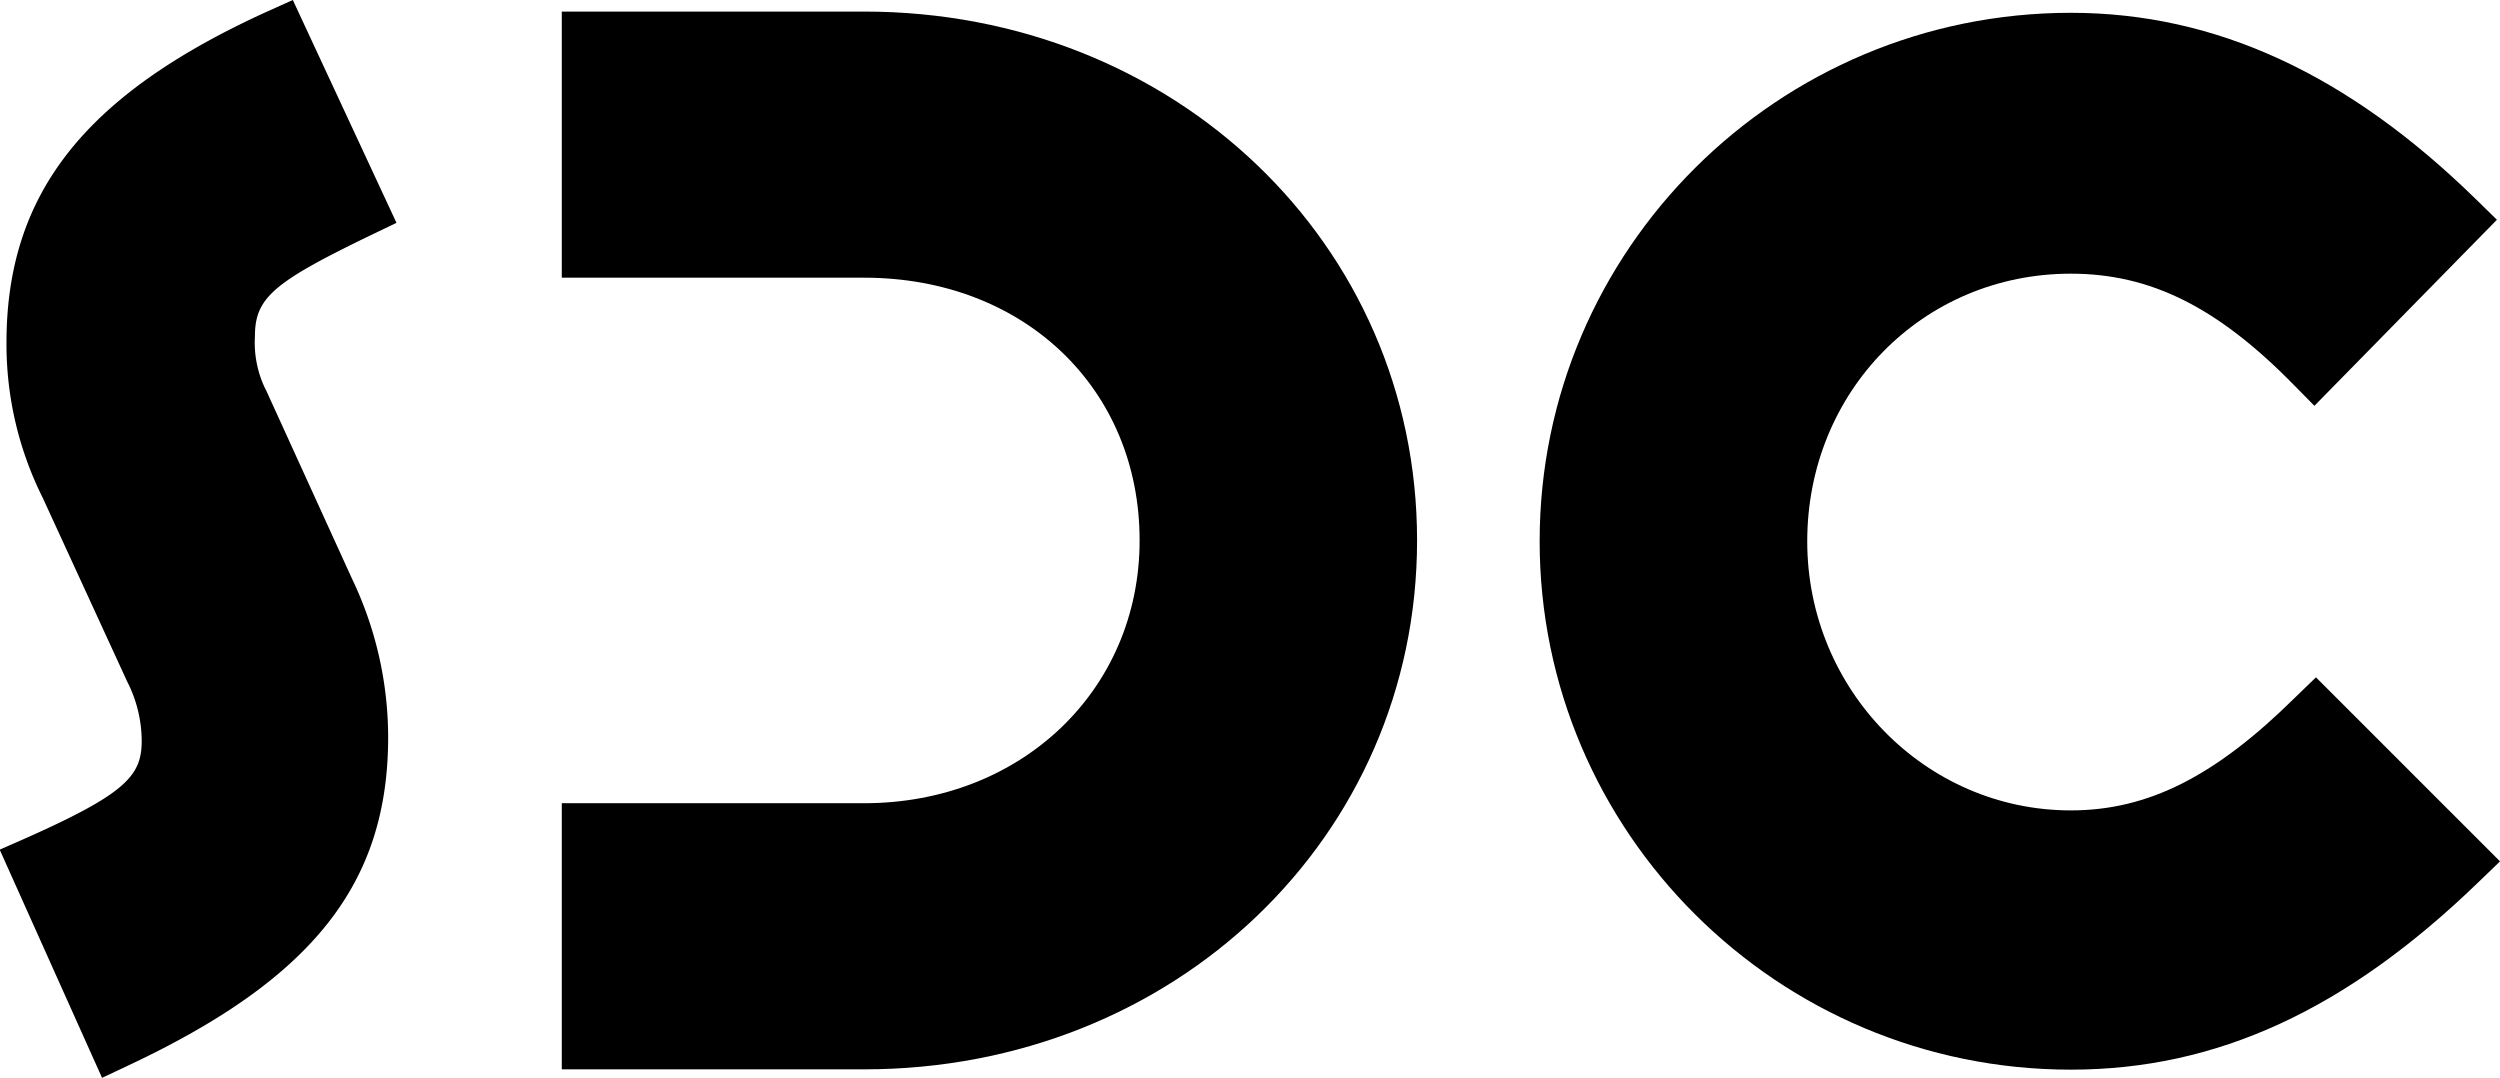
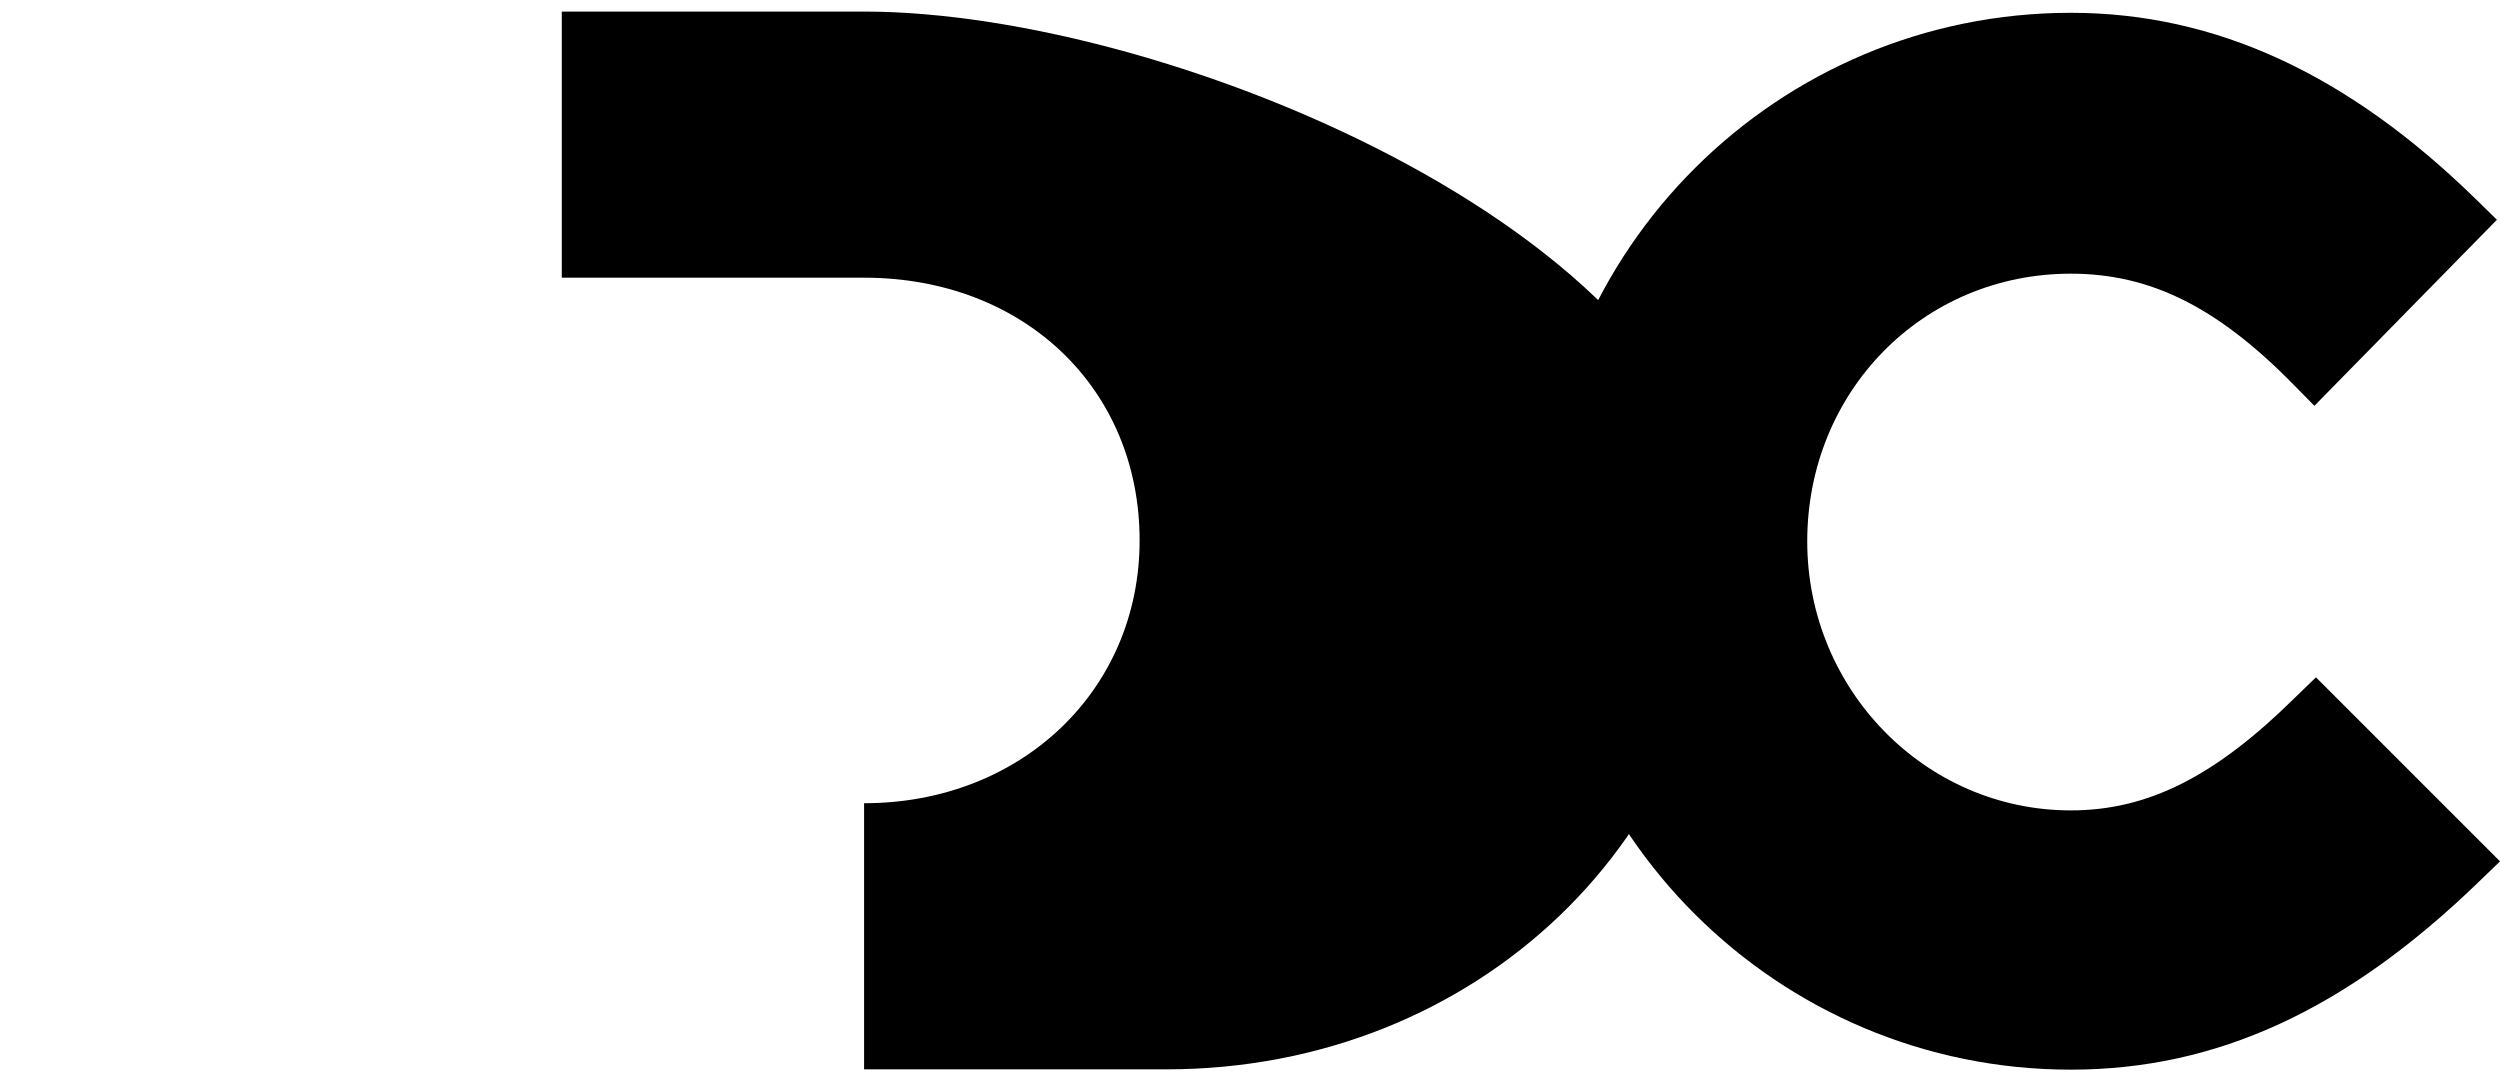
<svg xmlns="http://www.w3.org/2000/svg" id="Calque_1" data-name="Calque 1" viewBox="0 0 324.1 139.73">
-   <path d="M50.36,95.56a47.68,47.68,0,0,0-4.67-20.5L34.58,50.69l-.14-.27a13.74,13.74,0,0,1-1.35-6.82c0-5,2.39-7,15-13.1l3.35-1.61L38,0,34.58,1.54C11,12.29.88,25.12.88,44.43a44.54,44.54,0,0,0,4.7,20.11l11,23.93.06.11a17,17,0,0,1,1.77,7.48c0,4.5-2.06,6.82-14.93,12.56L0,110.15l13.27,29.58,3.46-1.63C40.58,126.88,50.36,114.56,50.36,95.56Z" transform="translate(-0.04)" />
-   <path d="M112.06,1.5H72.87V36h39.19c20.7,0,35.72,14.33,35.72,34.06,0,19.42-15.36,34.07-35.72,34.07H72.87v34.5h39.19c40.2,0,71.69-30.12,71.69-68.57S152.26,1.5,112.06,1.5Z" transform="translate(-0.04)" />
+   <path d="M112.06,1.5H72.87V36h39.19c20.7,0,35.72,14.33,35.72,34.06,0,19.42-15.36,34.07-35.72,34.07v34.5h39.19c40.2,0,71.69-30.12,71.69-68.57S152.26,1.5,112.06,1.5Z" transform="translate(-0.04)" />
  <path d="M324.14,111.67,300.28,87.81l-2.7,2.61c-10.37,10.25-19.08,14.64-29.08,14.64-18.84,0-34.17-15.64-34.17-34.88,0-19.45,15-34.7,34.17-34.7,10.31,0,19,4.31,28.9,14.41l2.68,2.72,23.66-24.12-2.69-2.63C304.41,9.57,287.22,1.66,268.5,1.66c-38,0-68.86,30.73-68.86,68.5s30.89,68.51,68.86,68.51c18.92,0,35.73-7.74,52.89-24.35Z" transform="translate(-0.04)" />
</svg>